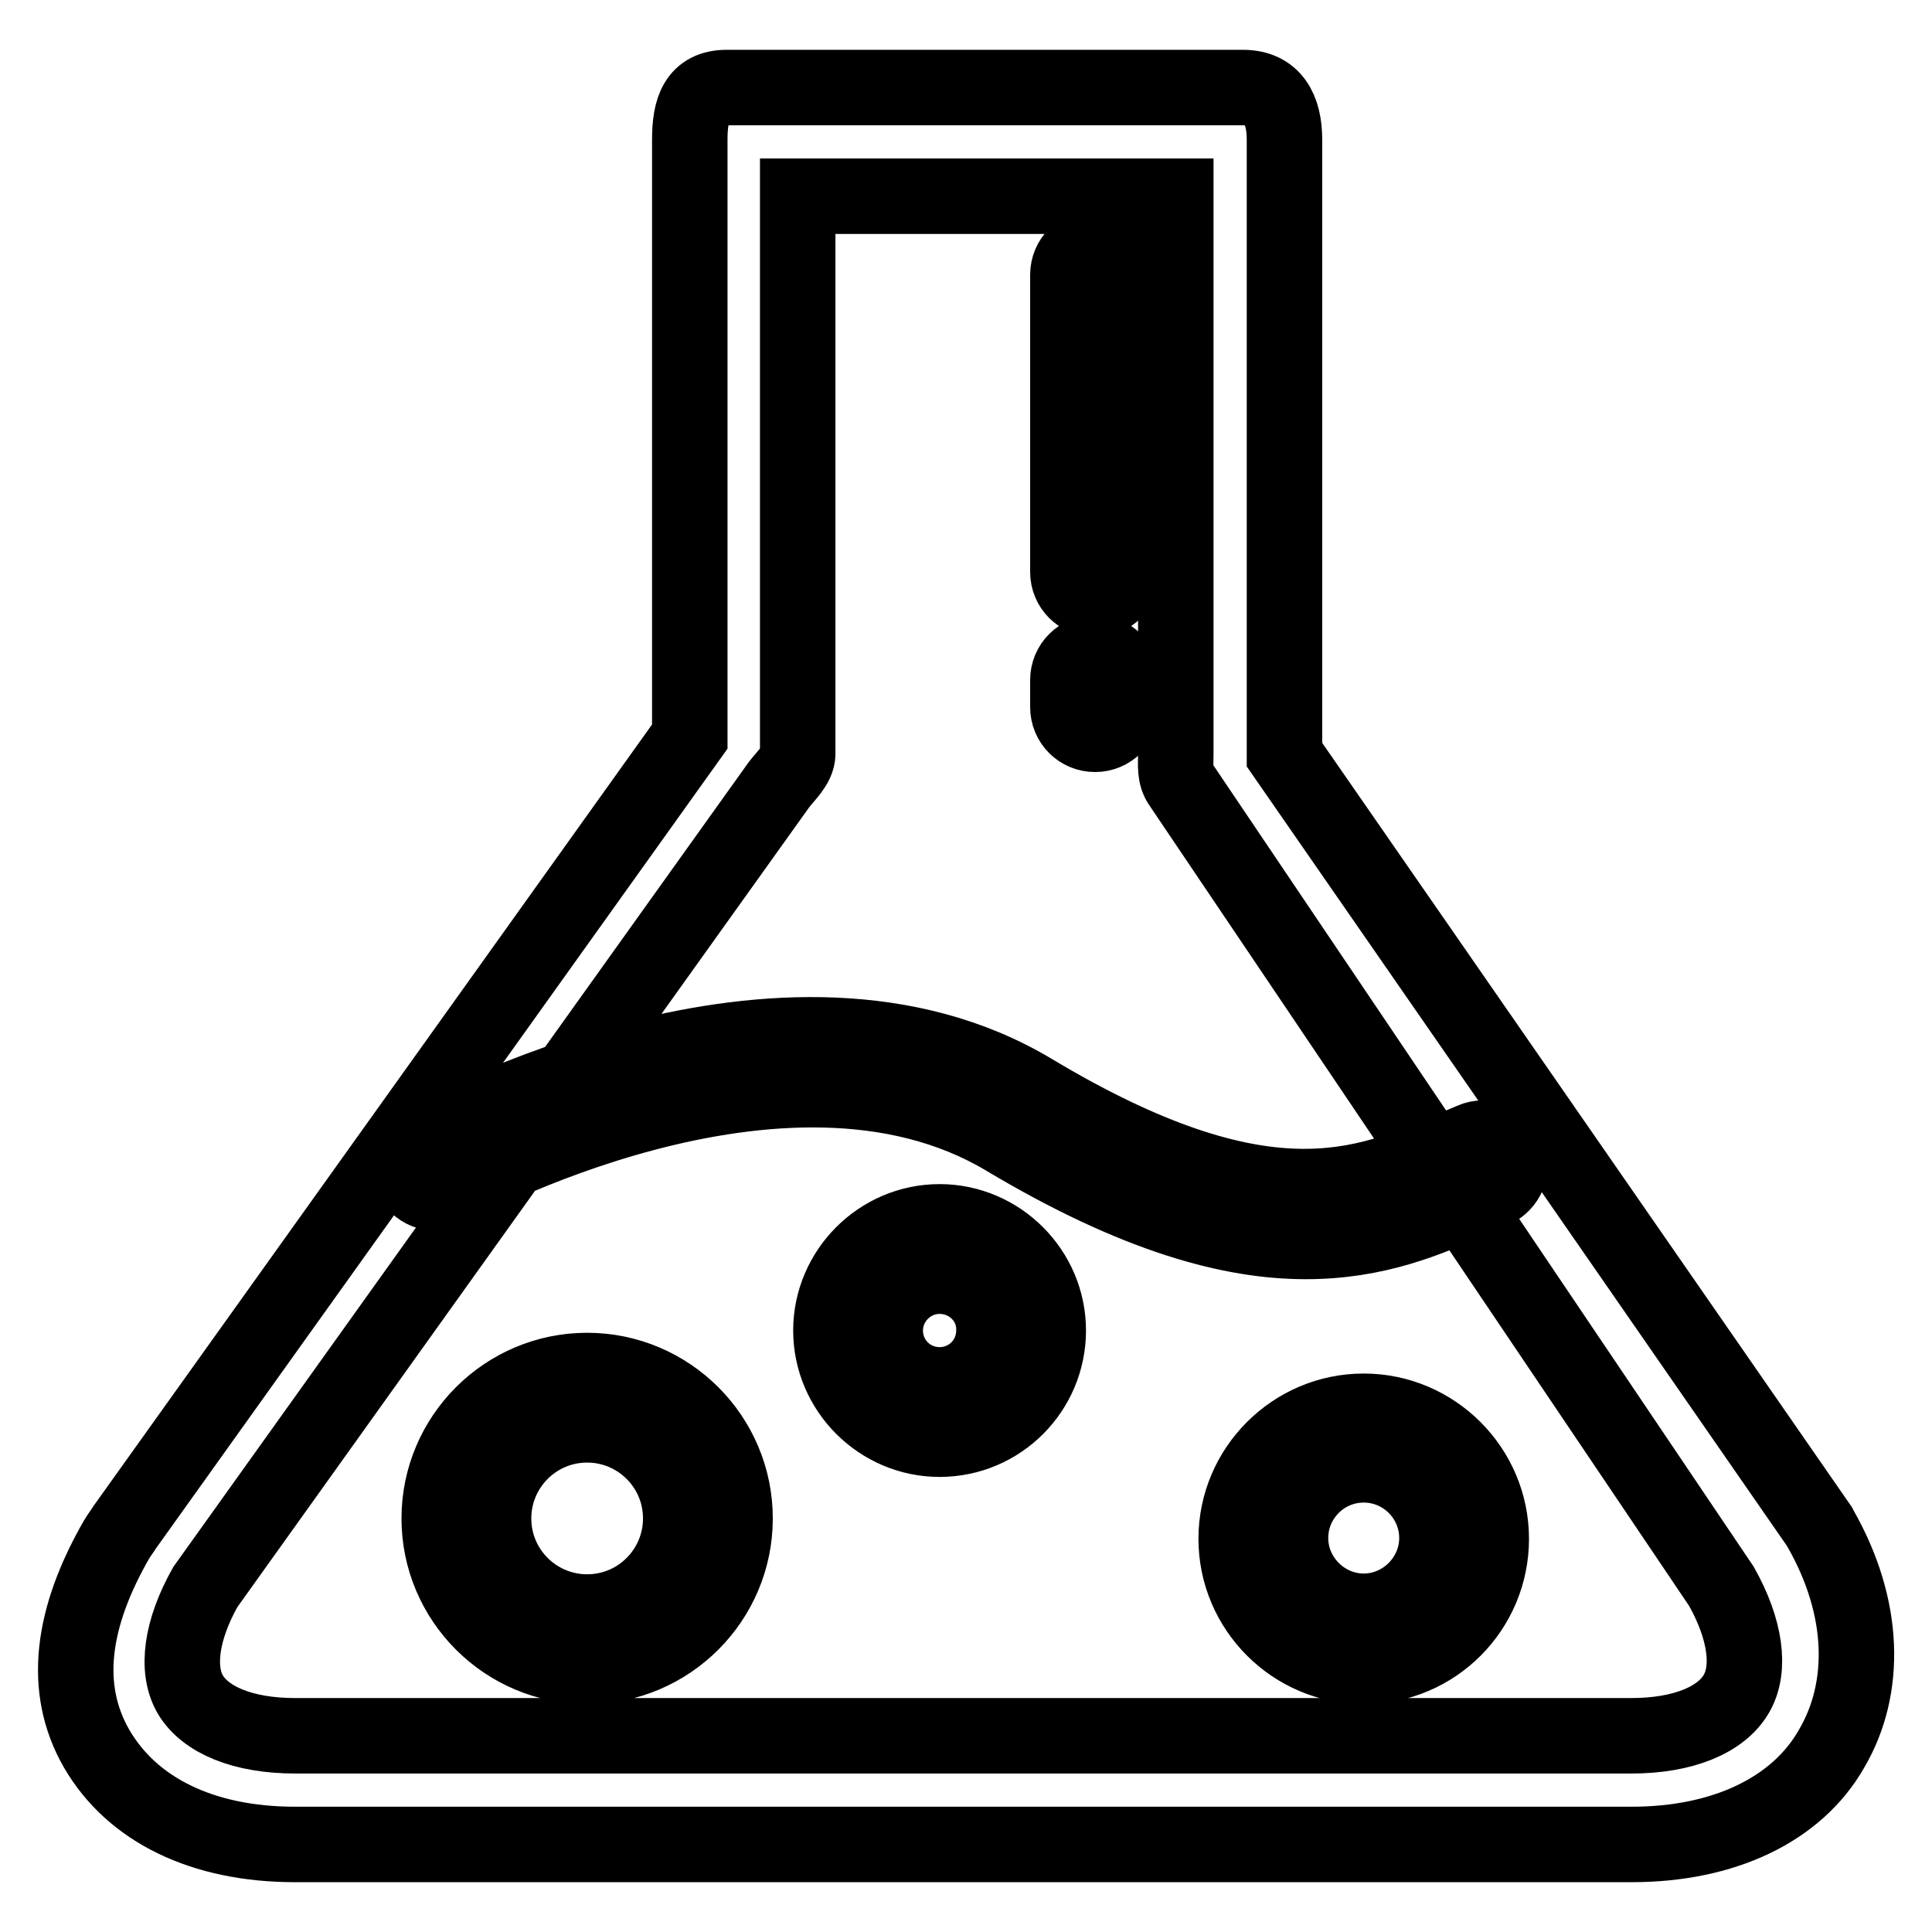
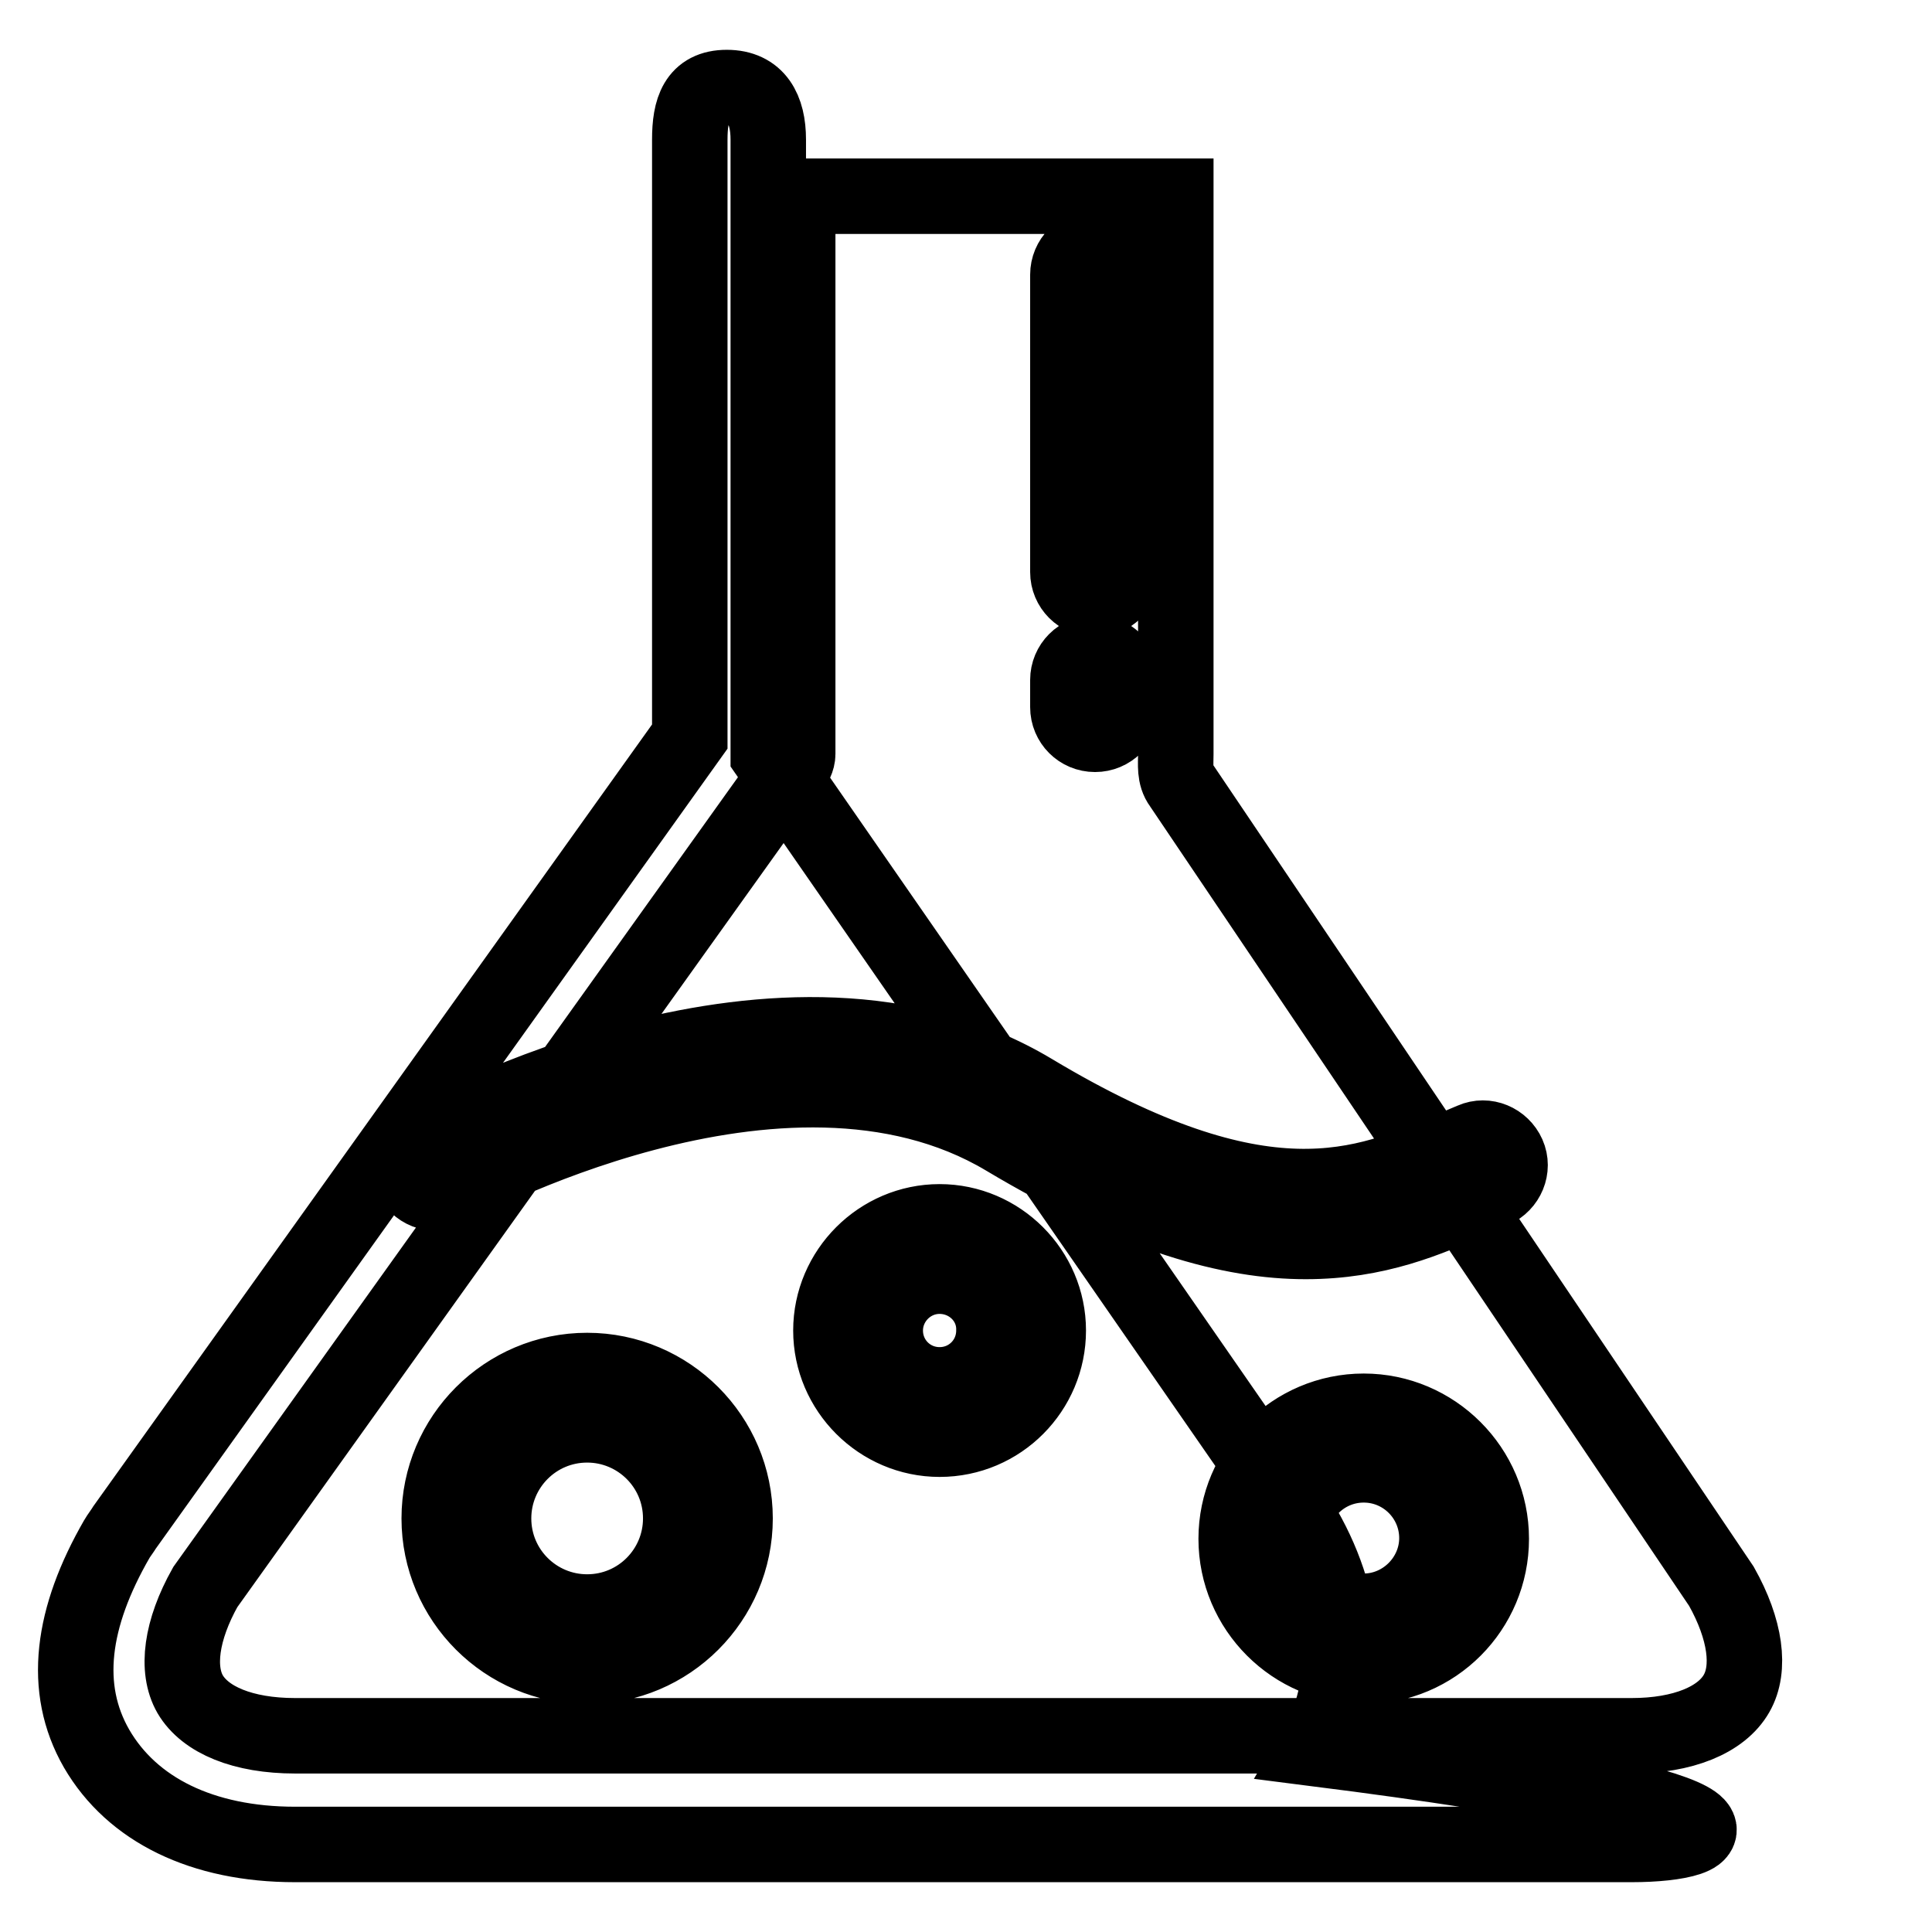
<svg xmlns="http://www.w3.org/2000/svg" version="1.1" x="0px" y="0px" viewBox="0 0 256 256" enable-background="new 0 0 256 256" xml:space="preserve">
  <g>
-     <path stroke-width="10" fill-opacity="0" stroke="#000000" d="M216.2,244.4H39.1c-12.3,0-21.6-4.6-26.3-12.7c-4.6-8-3.3-17.4,2.7-27.8c0.1-0.2,0.9-1.3,1-1.5L91.4,97.6 V18.5c0-4,0.9-6.9,4.9-6.9h68.4c4,0,5.5,2.9,5.5,6.9V100l70.9,102.3c0.1,0.2,0,0,0.1,0.2c6,10.5,6.2,21.2,1.5,29.2 C238.1,239.8,228.4,244.4,216.2,244.4z M27.2,210.3c-3.2,5.7-3.9,10.9-2,14.2c2,3.4,7,5.5,13.9,5.5h177.1c6.8,0,11.9-2.1,13.9-5.6 c1.9-3.3,1.2-8.5-2-14.2L156.5,104c-0.9-1.2-0.7-2.7-0.7-4.1V26h-50.1v73.9c0,1.5-1.6,2.9-2.5,4.1L27.2,210.3z M173,164.5 c-9.8,0-22.4-3.3-39.8-13.7c-29.5-17.6-73.2,6.6-73.7,6.8c-1.7,1-3.9,0.4-4.9-1.4c-1-1.7-0.4-3.9,1.4-4.9 c1.9-1.1,47.9-26.4,80.8-6.7c30.7,18.4,44,12.7,55.7,7.6l2.6-1.1c1.8-0.8,3.9,0.1,4.7,1.9c0.8,1.8-0.1,3.9-1.9,4.7l-2.5,1.1 C189.2,161.6,182.4,164.5,173,164.5z M77.8,220.8c-10.8,0-19.6-8.8-19.6-19.6s8.8-19.6,19.6-19.6c10.8,0,19.6,8.8,19.6,19.6 C97.4,212,88.6,220.8,77.8,220.8z M77.8,188.8c-6.9,0-12.4,5.6-12.4,12.4c0,6.9,5.6,12.4,12.4,12.4c6.9,0,12.4-5.6,12.4-12.4 C90.2,194.3,84.6,188.8,77.8,188.8z M180.7,220.8c-9.3,0-16.9-7.6-16.9-16.9s7.6-16.9,16.9-16.9s16.9,7.6,16.9,16.9 S190.1,220.8,180.7,220.8z M180.7,194.1c-5.4,0-9.7,4.4-9.7,9.7s4.4,9.7,9.7,9.7s9.7-4.4,9.7-9.7S186.1,194.1,180.7,194.1z  M124.5,190.7c-7.9,0-14.4-6.5-14.4-14.4c0-7.9,6.5-14.4,14.4-14.4c7.9,0,14.4,6.5,14.4,14.4C138.9,184.2,132.5,190.7,124.5,190.7z  M124.5,169.1c-4,0-7.2,3.3-7.2,7.2c0,4,3.2,7.2,7.2,7.2s7.2-3.2,7.2-7.2C131.8,172.3,128.5,169.1,124.5,169.1z M145.1,79.4 c-2,0-3.6-1.6-3.6-3.6V36.4c0-2,1.6-3.6,3.6-3.6c2,0,3.6,1.6,3.6,3.6v39.4C148.7,77.8,147.1,79.4,145.1,79.4z M145.1,97.3 c-2,0-3.6-1.6-3.6-3.6v-3.6c0-2,1.6-3.6,3.6-3.6c2,0,3.6,1.6,3.6,3.6v3.6C148.7,95.7,147.1,97.3,145.1,97.3z" />
+     <path stroke-width="10" fill-opacity="0" stroke="#000000" d="M216.2,244.4H39.1c-12.3,0-21.6-4.6-26.3-12.7c-4.6-8-3.3-17.4,2.7-27.8c0.1-0.2,0.9-1.3,1-1.5L91.4,97.6 V18.5c0-4,0.9-6.9,4.9-6.9c4,0,5.5,2.9,5.5,6.9V100l70.9,102.3c0.1,0.2,0,0,0.1,0.2c6,10.5,6.2,21.2,1.5,29.2 C238.1,239.8,228.4,244.4,216.2,244.4z M27.2,210.3c-3.2,5.7-3.9,10.9-2,14.2c2,3.4,7,5.5,13.9,5.5h177.1c6.8,0,11.9-2.1,13.9-5.6 c1.9-3.3,1.2-8.5-2-14.2L156.5,104c-0.9-1.2-0.7-2.7-0.7-4.1V26h-50.1v73.9c0,1.5-1.6,2.9-2.5,4.1L27.2,210.3z M173,164.5 c-9.8,0-22.4-3.3-39.8-13.7c-29.5-17.6-73.2,6.6-73.7,6.8c-1.7,1-3.9,0.4-4.9-1.4c-1-1.7-0.4-3.9,1.4-4.9 c1.9-1.1,47.9-26.4,80.8-6.7c30.7,18.4,44,12.7,55.7,7.6l2.6-1.1c1.8-0.8,3.9,0.1,4.7,1.9c0.8,1.8-0.1,3.9-1.9,4.7l-2.5,1.1 C189.2,161.6,182.4,164.5,173,164.5z M77.8,220.8c-10.8,0-19.6-8.8-19.6-19.6s8.8-19.6,19.6-19.6c10.8,0,19.6,8.8,19.6,19.6 C97.4,212,88.6,220.8,77.8,220.8z M77.8,188.8c-6.9,0-12.4,5.6-12.4,12.4c0,6.9,5.6,12.4,12.4,12.4c6.9,0,12.4-5.6,12.4-12.4 C90.2,194.3,84.6,188.8,77.8,188.8z M180.7,220.8c-9.3,0-16.9-7.6-16.9-16.9s7.6-16.9,16.9-16.9s16.9,7.6,16.9,16.9 S190.1,220.8,180.7,220.8z M180.7,194.1c-5.4,0-9.7,4.4-9.7,9.7s4.4,9.7,9.7,9.7s9.7-4.4,9.7-9.7S186.1,194.1,180.7,194.1z  M124.5,190.7c-7.9,0-14.4-6.5-14.4-14.4c0-7.9,6.5-14.4,14.4-14.4c7.9,0,14.4,6.5,14.4,14.4C138.9,184.2,132.5,190.7,124.5,190.7z  M124.5,169.1c-4,0-7.2,3.3-7.2,7.2c0,4,3.2,7.2,7.2,7.2s7.2-3.2,7.2-7.2C131.8,172.3,128.5,169.1,124.5,169.1z M145.1,79.4 c-2,0-3.6-1.6-3.6-3.6V36.4c0-2,1.6-3.6,3.6-3.6c2,0,3.6,1.6,3.6,3.6v39.4C148.7,77.8,147.1,79.4,145.1,79.4z M145.1,97.3 c-2,0-3.6-1.6-3.6-3.6v-3.6c0-2,1.6-3.6,3.6-3.6c2,0,3.6,1.6,3.6,3.6v3.6C148.7,95.7,147.1,97.3,145.1,97.3z" />
  </g>
</svg>